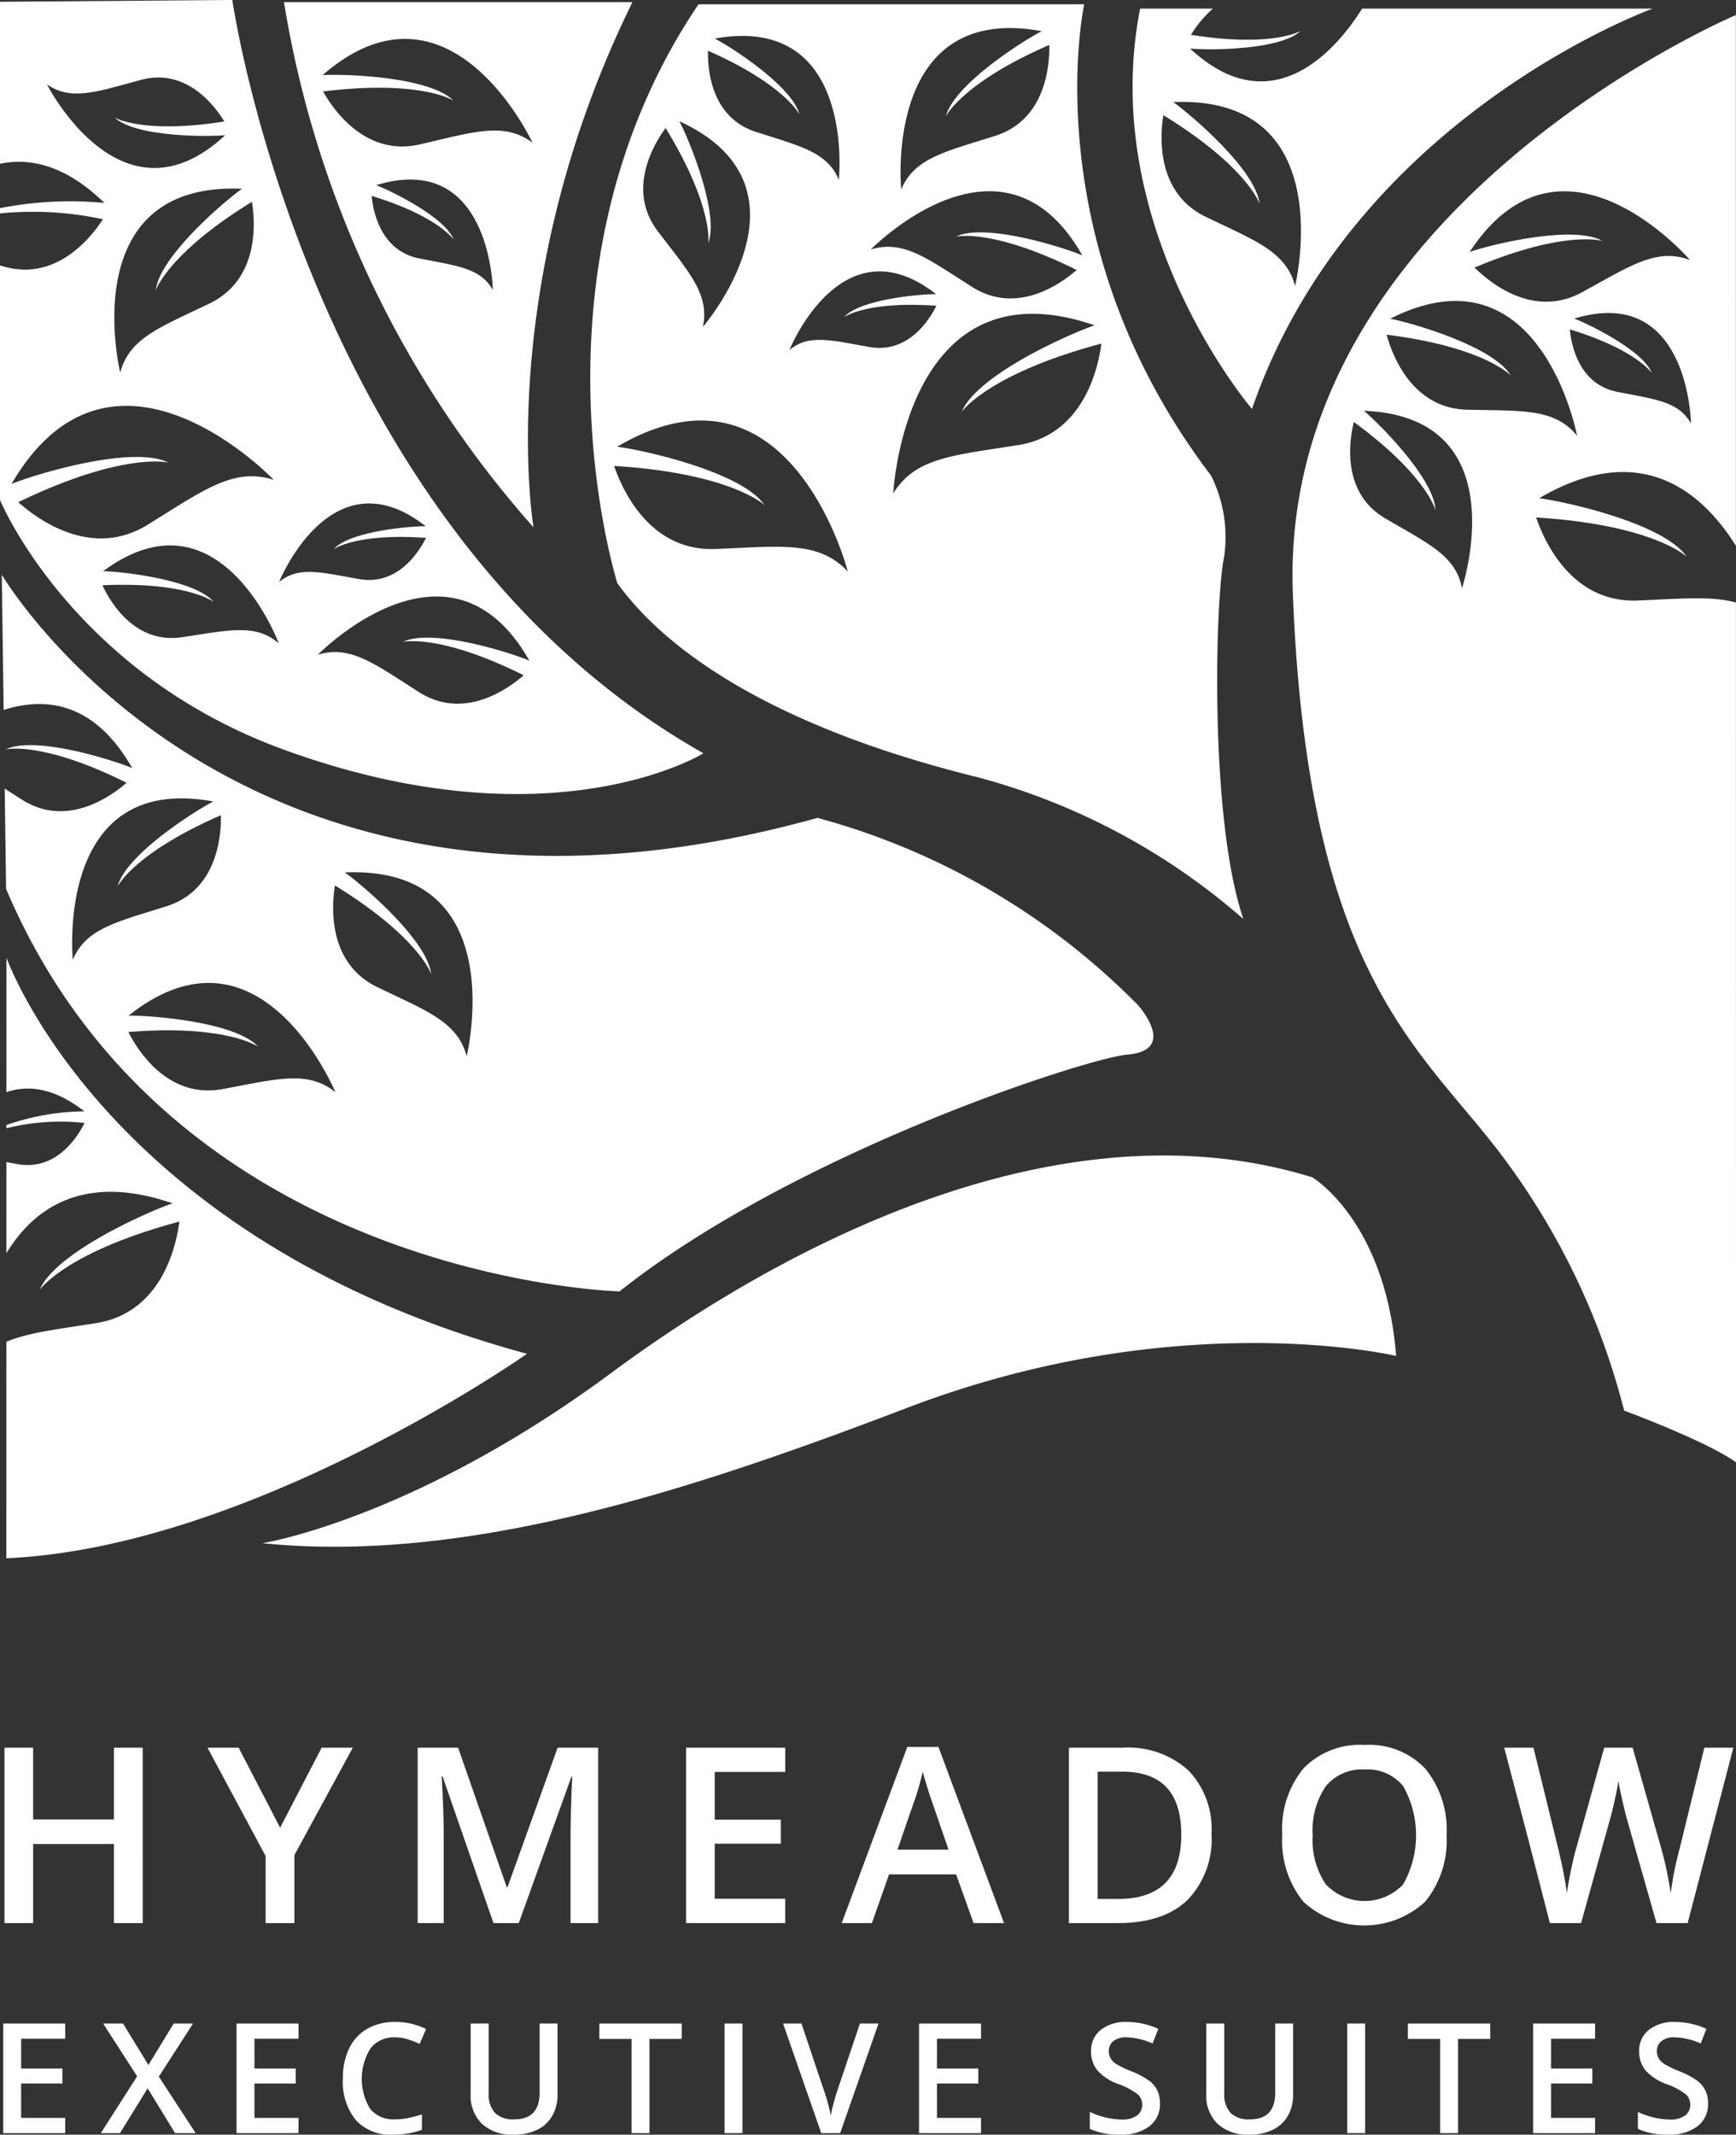
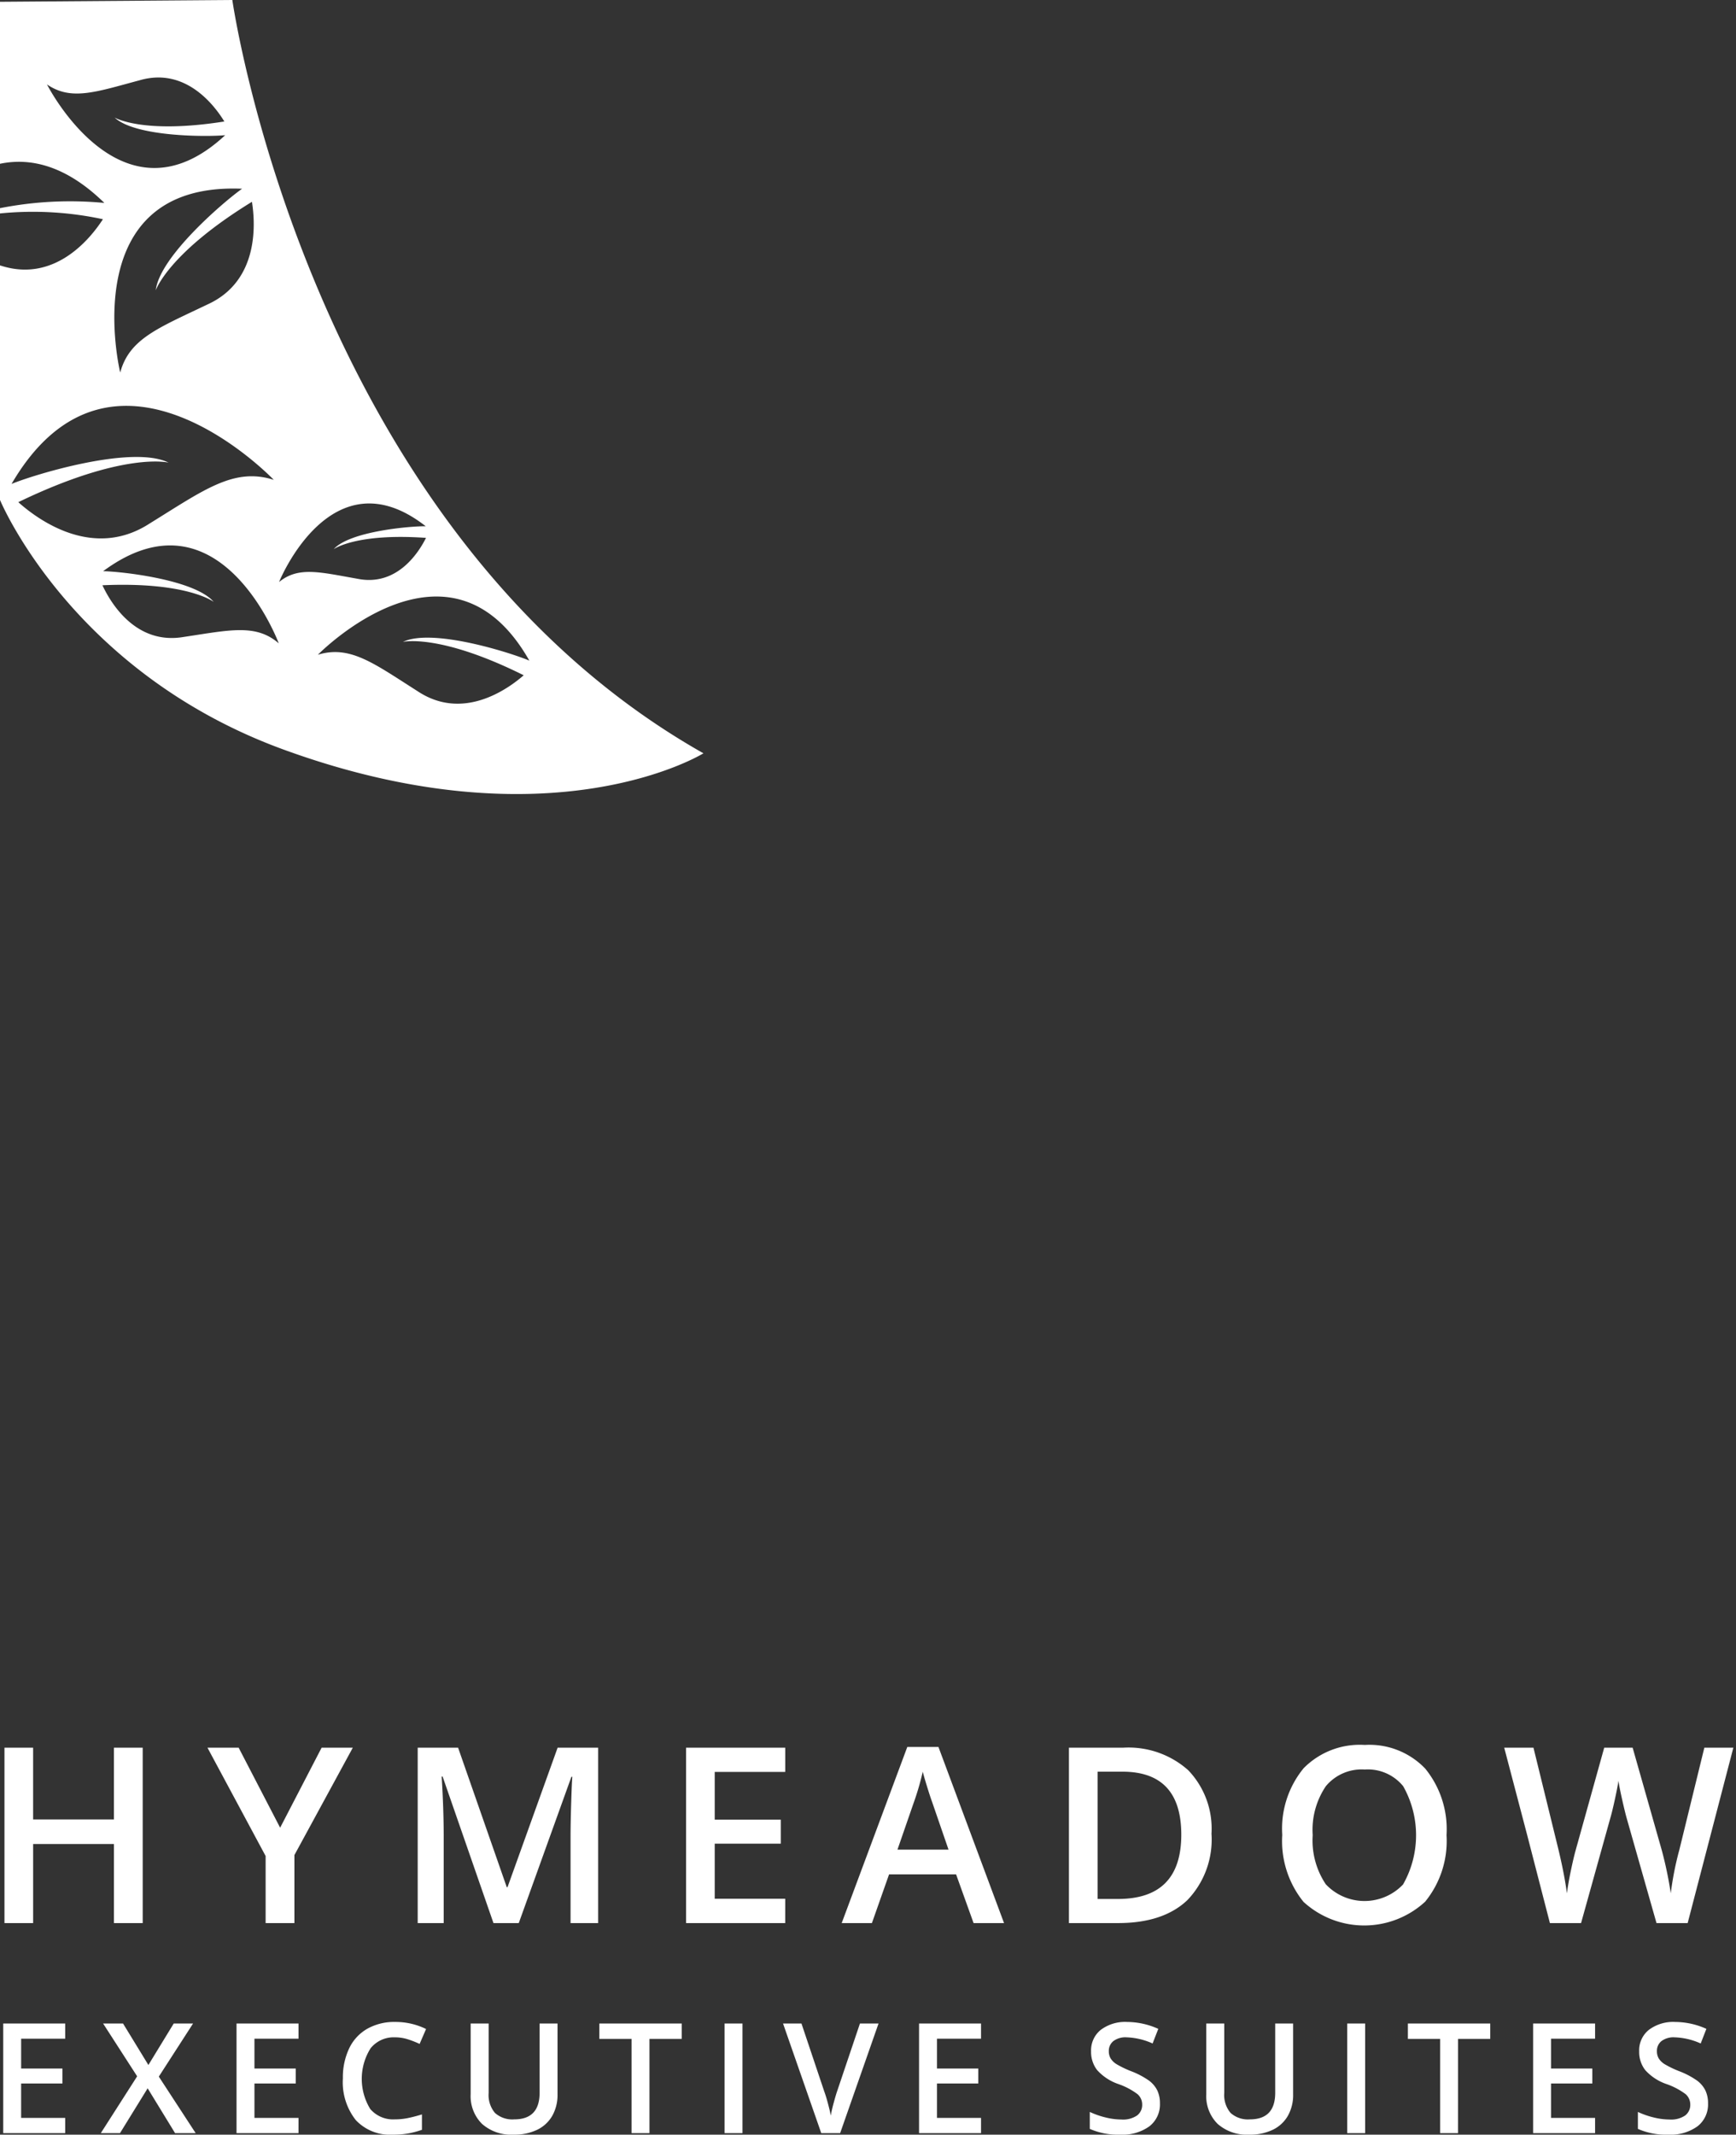
<svg xmlns="http://www.w3.org/2000/svg" width="161.571" height="198.571">
  <rect width="100%" height="100%" fill="#333333" stroke="none" />
  <defs>
    <style>.cls-1{fill:#fff}</style>
  </defs>
  <g id="Layer_2" data-name="Layer 2">
    <g id="Layer_1-2" data-name="Layer 1">
-       <path class="cls-1" d="M26.165 143.552s14.014-2.203 32.433-15.817 43.247-25.027 65.27-18.22c0 0 6.808 4.004 7.809 16.618 0 0-20.222-4.806-45.448 4.805-18.817 7.169-40.444 14.616-60.064 12.614ZM128.51.8c-1.854 2.992-7.993 11.174-16.008 3.717 1.579.158 8.336.187 10.293-1.643 0 0-2.604 1.571-10.213.367A10.62 10.62 0 0 1 114.623.8h-6.772c-4.005 20.421 10.41 37.24 10.41 37.24C127.672 10.81 155.559.8 155.559.8Zm-6.237 25.797c-.847-3.158-3.589-4.16-8.119-6.333-4.814-2.182-4.467-7.526-4.142-9.55 7.812 4.795 8.951 8.23 8.951 8.23-.354-3.168-6.487-8.367-8.037-9.446 15.674-.656 11.347 17.1 11.347 17.1Z" transform="translate(-1.738)" />
-       <path class="cls-1" d="M163.302 56.05c-2.221-.618-5.028-.364-8.908-.2-6.273.398-8.895-5.406-9.686-7.713 10.884.669 13.999 3.639 13.999 3.639-2.143-3.128-11.488-5.16-13.718-5.427 9.417-5.53 15.164-.61 18.312 4.423l-.004-49.37s-42.632 18.018-41.231 53.856 12.012 42.245 19.62 52.455a66.865 66.865 0 0 1 11.212 23.506s7.609 2.804 10.411 4.805Zm-10.905-19.571c-3.705-.645-4.42-4.388-4.557-5.84 6.238 1.91 7.635 4.072 7.635 4.072-.81-2.119-5.962-4.607-7.222-5.073 10.681-3.25 10.867 9.755 10.867 9.755-1.145-2.025-3.214-2.226-6.723-2.914Zm6.634-12.289c-3.06-1.155-5.473.488-9.88 2.902-4.58 2.638-8.719-.76-10.173-2.204 8.451-3.55 11.905-2.473 11.905-2.473-2.78-1.559-10.58.391-12.36 1.021 8.607-13.116 20.508.754 20.508.754Zm-21.226 30.536c-.542-2.958-2.982-4.08-6.974-6.408-4.252-2.357-3.538-7.23-3.09-9.062 6.806 4.976 7.597 8.209 7.597 8.209-.09-2.93-5.328-8.152-6.668-9.255 14.417.56 9.135 16.516 9.135 16.516Zm.704-16.607c-5.284.002-7.176-5.008-7.718-6.985 9.096 1.139 11.552 3.796 11.552 3.796-1.631-2.738-9.364-4.94-11.22-5.281 14-7.075 17.397 10.883 17.397 10.883-2.076-2.527-4.987-2.307-10.011-2.413ZM60.6.2H28.167a96.999 96.999 0 0 0 23.225 48.852S47.587 26.629 60.601.2ZM31.805 8.509c9.097-1.127 12.13.846 12.13.846-2.254-2.254-10.29-2.491-12.174-2.367 11.839-10.292 19.535 6.283 19.535 6.283-2.631-1.94-5.4-1.013-10.296.117-5.124 1.298-8.186-3.095-9.195-4.88Zm9.08 15.555c-3.706-.644-4.42-4.388-4.558-5.84 6.238 1.91 7.635 4.073 7.635 4.073-.809-2.12-5.962-4.607-7.222-5.073 10.681-3.25 10.868 9.755 10.868 9.755-1.146-2.025-3.214-2.226-6.723-2.915ZM115.66 51.854a12.83 12.83 0 0 0-1.202-7.608C97.84 22.423 102.645.4 102.645.4H66.748c-16.759 24.826-7.549 53.857-7.549 53.857 5.206 7.208 16.213 13.772 33.436 18.019A61.629 61.629 0 0 1 117.46 85.49c-3.204-9.41-2.603-29.832-1.802-33.636ZM98.694 2.901c-1.618.817-8.143 4.931-8.906 7.893 0 0 1.544-3.11 9.61-6.614.037 1.966-.353 7.089-5.22 8.515-4.596 1.454-7.335 2.037-8.564 4.924 0 0-1.721-17.449 13.08-14.718Zm3.774 20.854c-1.665-.714-9.013-3.063-11.77-1.742 0 0 3.373-.819 11.246 3.104-1.483 1.292-5.656 4.29-9.878 1.48-4.069-2.584-6.279-4.306-9.279-3.39 0 0 12.252-12.543 19.68.548ZM67.632 4.719c7.15 3.154 8.505 5.924 8.505 5.924-.663-2.635-6.44-6.323-7.872-7.056C81.428 1.235 79.81 16.728 79.81 16.728c-1.076-2.57-3.507-3.103-7.583-4.418-4.316-1.291-4.635-5.844-4.594-7.591Zm-3.945 7.187c4.483 7.345 3.968 10.701 3.968 10.701 1.057-2.8-1.85-9.763-2.684-11.326 13.381 6.143 2.183 19.136 2.183 19.136.64-3-1.223-5.01-4.083-8.76-3.091-3.88-.52-8.197.616-9.75Zm4.894 39.152c-6.274.398-8.896-5.407-9.686-7.714 10.883.67 13.998 3.64 13.998 3.64-2.143-3.13-11.488-5.16-13.717-5.427 16.09-9.45 21.47 11.613 21.47 11.613-2.654-2.844-6.093-2.364-12.065-2.112Zm13.953-18.802c-3.522-.621-5.524-1.178-7.322.3 0 0 4.855-12.067 13.65-5.19-1.343-.02-7.046.447-8.564 2.133 0 0 2.082-1.515 8.59-1.052-.65 1.306-2.665 4.541-6.354 3.809Zm13.746 9.182c-5.903.936-9.37 1.147-11.408 4.46 0 0 1.104-21.711 18.747-15.634-2.133.702-10.891 4.544-12.372 8.035 0 0 2.465-3.528 13.001-6.338-.318 2.417-1.739 8.626-7.968 9.477ZM107.65 93.498A66.05 66.05 0 0 0 77.819 76.08C23.962 91.097 1.904 53.457 1.904 53.457l.172 12.585c3.864-1.236 8.454-.778 11.966 5.41-1.665-.712-9.013-3.062-11.77-1.741 0 0 3.373-.818 11.246 3.104-1.483 1.292-5.656 4.29-9.878 1.48-.516-.328-1.002-.64-1.464-.938l.128 9.33c15.451 36.439 57.096 37.44 57.096 37.44 16.417-13.014 43.636-21.723 47.25-22.024 4.805-.4 1-4.605 1-4.605ZM8.515 89.275S6.792 71.826 21.593 74.558c-1.617.816-8.143 4.93-8.905 7.892 0 0 1.543-3.11 9.61-6.614.036 1.966-.353 7.089-5.22 8.515-4.595 1.454-7.335 2.038-8.563 4.924Zm14.145 11.996c-5.175 1.076-8.045-3.445-8.977-5.27 9.138-.734 12.083 1.369 12.083 1.369-2.154-2.35-10.174-2.933-12.06-2.89 12.271-9.773 19.246 7.12 19.246 7.12-2.546-2.052-5.352-1.246-10.292-.328Zm22.512-3.017c-.846-3.159-3.588-4.161-8.119-6.334-4.814-2.182-4.466-7.525-4.142-9.55 7.812 4.796 8.951 8.23 8.951 8.23-.354-3.167-6.487-8.366-8.036-9.445 15.673-.657 11.346 17.099 11.346 17.099ZM2.34 89.083l-.003 12.513c1.985-.682 4.411-.435 7.247 1.782a22.726 22.726 0 0 0-7.248 1.275v.303a20.681 20.681 0 0 1 7.273-.496c-.651 1.305-2.665 4.54-6.355 3.808-.32-.056-.623-.112-.919-.166l-.001 8.469c2.596-4.245 7.228-7.471 15.472-4.632-2.133.702-10.891 4.545-12.372 8.035 0 0 2.465-3.528 13.001-6.338-.318 2.418-1.74 8.627-7.968 9.477-3.5.555-6.138.86-8.135 1.702l-.004 20.138c22.825-1 48.462-19.02 48.462-19.02-39.241-10.61-48.45-36.85-48.45-36.85Z" transform="translate(-1.738)" />
      <path class="cls-1" d="M23.361 0 1.738.165v15.07c2.85-.592 6.152.16 9.712 3.642a33.657 33.657 0 0 0-9.712.487v.49a31.035 31.035 0 0 1 9.579.539c-1.112 1.721-4.427 5.927-9.465 4.33l-.114-.033v21.816s6.618 16.03 26.44 23.238c24.95 9.073 39.03.33 39.03.33C30.368 49.252 23.361 0 23.361 0Zm.911 17.557c-1.55 1.079-7.683 6.278-8.036 9.446 0 0 1.138-3.434 8.95-8.23.325 2.024.672 7.368-4.141 9.55-4.531 2.173-7.274 3.175-8.119 6.333 0 0-4.328-17.756 11.346-17.099ZM6.109 7.852c2.266 1.555 4.565.698 8.646-.39 4.266-1.235 6.963 2.368 7.862 3.839-7.61 1.203-10.213-.368-10.213-.368 1.956 1.83 8.714 1.8 10.292 1.643C13.043 21.557 6.11 7.852 6.11 7.852ZM3.441 46.713c9.819-4.743 13.989-3.678 13.989-3.678-3.4-1.68-12.544 1.123-14.618 1.982 9.407-16.116 24.406-.38 24.406-.38-3.706-1.182-6.47.92-11.555 4.062-5.276 3.418-10.403-.361-12.222-1.986Zm15.395 12.538c-4.485.769-6.818-3.208-7.564-4.808 7.885-.354 10.355 1.545 10.355 1.545-1.782-2.088-8.665-2.833-10.29-2.853 10.856-8.037 16.345 6.71 16.345 6.71-2.128-1.843-4.567-1.233-8.846-.594Zm8.874-5.108s4.854-12.067 13.65-5.19c-1.343-.019-7.046.447-8.564 2.133 0 0 2.082-1.515 8.59-1.051-.65 1.305-2.665 4.54-6.354 3.808-3.522-.62-5.524-1.177-7.322.3Zm22.77 8.673c-1.483 1.292-5.656 4.29-9.878 1.48-4.069-2.584-6.278-4.306-9.279-3.39 0 0 12.253-12.542 19.682.548-1.666-.713-9.013-3.063-11.771-1.742 0 0 3.374-.818 11.246 3.104ZM15.02 178.89h-2.678v-7.354H4.821v7.354H2.154v-16.315H4.82v6.673h7.521v-6.673h2.678ZM27.811 170.018l3.86-7.443h2.903l-5.435 9.988v6.327H26.46v-6.238l-5.412-10.077h2.902ZM47.666 178.89l-4.732-13.626h-.09q.19 3.036.19 5.692v7.934h-2.421v-16.315h3.76l4.531 12.979h.067l4.665-12.979h3.772v16.315H54.84v-8.068q0-1.216.061-3.17t.106-2.366h-.09L50.02 178.89ZM74.818 178.89H65.59v-16.315h9.23v2.254h-6.563v4.441h6.15v2.232h-6.15v5.122h6.562ZM92.35 178.89l-1.628-4.53h-6.238l-1.596 4.53h-2.812l6.104-16.382h2.901l6.104 16.382Zm-2.331-6.83-1.53-4.441q-.167-.447-.463-1.407t-.407-1.405a25.101 25.101 0 0 1-.882 3.002l-1.472 4.251ZM114.492 170.576a8.13 8.13 0 0 1-2.242 6.177q-2.244 2.137-6.462 2.137h-4.564v-16.315h5.045a8.35 8.35 0 0 1 6.06 2.097 7.843 7.843 0 0 1 2.163 5.904Zm-2.811.09q0-5.86-5.48-5.86h-2.31v11.84h1.896q5.894 0 5.894-5.98ZM136.367 170.71a8.924 8.924 0 0 1-1.992 6.193 8.372 8.372 0 0 1-11.315.017 8.98 8.98 0 0 1-1.98-6.232 8.845 8.845 0 0 1 1.99-6.205 7.341 7.341 0 0 1 5.687-2.165 7.192 7.192 0 0 1 5.624 2.198 8.917 8.917 0 0 1 1.986 6.194Zm-12.454 0a7.312 7.312 0 0 0 1.217 4.57 4.95 4.95 0 0 0 7.192.017 9.27 9.27 0 0 0 .011-9.14 4.241 4.241 0 0 0-3.576-1.552 4.332 4.332 0 0 0-3.622 1.552 7.246 7.246 0 0 0-1.222 4.553ZM158.81 178.89h-2.9l-2.768-9.731q-.18-.636-.447-1.836t-.324-1.668q-.111.714-.362 1.852t-.42 1.696l-2.7 9.687h-2.9l-2.11-8.168-2.142-8.147h2.722l2.333 9.508q.547 2.287.781 4.04.122-.949.369-2.12.244-1.172.446-1.897l2.655-9.53h2.646l2.722 9.575a36.113 36.113 0 0 1 .827 3.972 29.106 29.106 0 0 1 .802-4.062l2.322-9.485h2.7ZM7.806 198.431H2.038v-10.197h5.768v1.41h-4.1v2.775h3.842v1.395H3.705v3.201h4.101ZM19.95 198.431h-1.918l-2.552-4.171-2.574 4.17H11.12l3.383-5.286-3.167-4.91h1.855l2.358 3.857 2.357-3.857h1.8l-3.187 4.938ZM29.52 198.431h-5.768v-10.197h5.769v1.41h-4.102v2.775h3.843v1.395H25.42v3.201h4.101ZM38.49 189.518a2.748 2.748 0 0 0-2.26 1.018 5.347 5.347 0 0 0-.031 5.65 2.796 2.796 0 0 0 2.29.962 6 6 0 0 0 1.257-.13q.606-.128 1.262-.33v1.43a7.653 7.653 0 0 1-2.72.453 4.346 4.346 0 0 1-3.438-1.357 5.674 5.674 0 0 1-1.2-3.881 6.272 6.272 0 0 1 .583-2.783 4.154 4.154 0 0 1 1.684-1.827 5.091 5.091 0 0 1 2.588-.635 6.43 6.43 0 0 1 2.887.655l-.6 1.388a8.966 8.966 0 0 0-1.091-.428 3.924 3.924 0 0 0-1.211-.185ZM53.627 188.234v6.598a3.918 3.918 0 0 1-.485 1.978 3.23 3.23 0 0 1-1.402 1.304 4.868 4.868 0 0 1-2.194.457 4.103 4.103 0 0 1-2.95-1.005 3.635 3.635 0 0 1-1.053-2.762v-6.57h1.674v6.451a2.578 2.578 0 0 0 .586 1.863 2.415 2.415 0 0 0 1.8.6q2.357 0 2.357-2.476v-6.438ZM62.185 198.431H60.52v-8.767H57.52v-1.43h7.665v1.43h-3ZM69.175 198.431v-10.197h1.667v10.197ZM81.773 188.234h1.73l-3.572 10.197h-1.758l-3.556-10.197h1.715l2.128 6.34q.168.454.355 1.169.189.715.244 1.063.09-.53.28-1.227t.306-1.032ZM93.044 198.431h-5.769v-10.197h5.769v1.41h-4.102v2.775h3.844v1.395h-3.844v3.201h4.102ZM109.694 195.662a2.567 2.567 0 0 1-.983 2.135 4.278 4.278 0 0 1-2.713.774 6.476 6.476 0 0 1-2.832-.537v-1.576a7.71 7.71 0 0 0 1.482.516 6.285 6.285 0 0 0 1.461.188 2.324 2.324 0 0 0 1.461-.377 1.226 1.226 0 0 0 .471-1.01 1.268 1.268 0 0 0-.432-.97 6.541 6.541 0 0 0-1.786-.942 4.725 4.725 0 0 1-1.967-1.29 2.732 2.732 0 0 1-.57-1.745 2.441 2.441 0 0 1 .905-2.008 3.762 3.762 0 0 1 2.435-.732 7.15 7.15 0 0 1 2.915.641l-.53 1.36a6.374 6.374 0 0 0-2.427-.571 1.863 1.863 0 0 0-1.227.352 1.157 1.157 0 0 0-.42.93 1.305 1.305 0 0 0 .169.68 1.704 1.704 0 0 0 .55.535 9.317 9.317 0 0 0 1.381.662 7.577 7.577 0 0 1 1.647.872 2.57 2.57 0 0 1 .767.913 2.745 2.745 0 0 1 .243 1.2ZM122.09 188.234v6.598a3.913 3.913 0 0 1-.484 1.978 3.233 3.233 0 0 1-1.403 1.304 4.87 4.87 0 0 1-2.193.457 4.103 4.103 0 0 1-2.95-1.005 3.635 3.635 0 0 1-1.053-2.762v-6.57h1.674v6.451a2.578 2.578 0 0 0 .586 1.863 2.414 2.414 0 0 0 1.799.6q2.358 0 2.357-2.476v-6.438ZM127.126 198.431v-10.197h1.667v10.197ZM137.436 198.431h-1.666v-8.767h-2.999v-1.43h7.665v1.43h-2.999ZM150.194 198.431h-5.768v-10.197h5.768v1.41h-4.101v2.775h3.844v1.395h-3.844v3.201h4.101ZM160.706 195.662a2.567 2.567 0 0 1-.983 2.135 4.279 4.279 0 0 1-2.713.774 6.476 6.476 0 0 1-2.832-.537v-1.576a7.709 7.709 0 0 0 1.482.516 6.284 6.284 0 0 0 1.461.188 2.324 2.324 0 0 0 1.461-.377 1.226 1.226 0 0 0 .47-1.01 1.268 1.268 0 0 0-.43-.97 6.542 6.542 0 0 0-1.787-.942 4.723 4.723 0 0 1-1.967-1.29 2.731 2.731 0 0 1-.571-1.745 2.441 2.441 0 0 1 .906-2.008 3.762 3.762 0 0 1 2.435-.732 7.15 7.15 0 0 1 2.915.641l-.53 1.36a6.375 6.375 0 0 0-2.427-.571 1.862 1.862 0 0 0-1.228.352 1.157 1.157 0 0 0-.419.93 1.305 1.305 0 0 0 .168.68 1.704 1.704 0 0 0 .551.535 9.31 9.31 0 0 0 1.381.662 7.574 7.574 0 0 1 1.646.872 2.57 2.57 0 0 1 .767.913 2.745 2.745 0 0 1 .244 1.2Z" transform="translate(-1.738)" />
    </g>
  </g>
</svg>